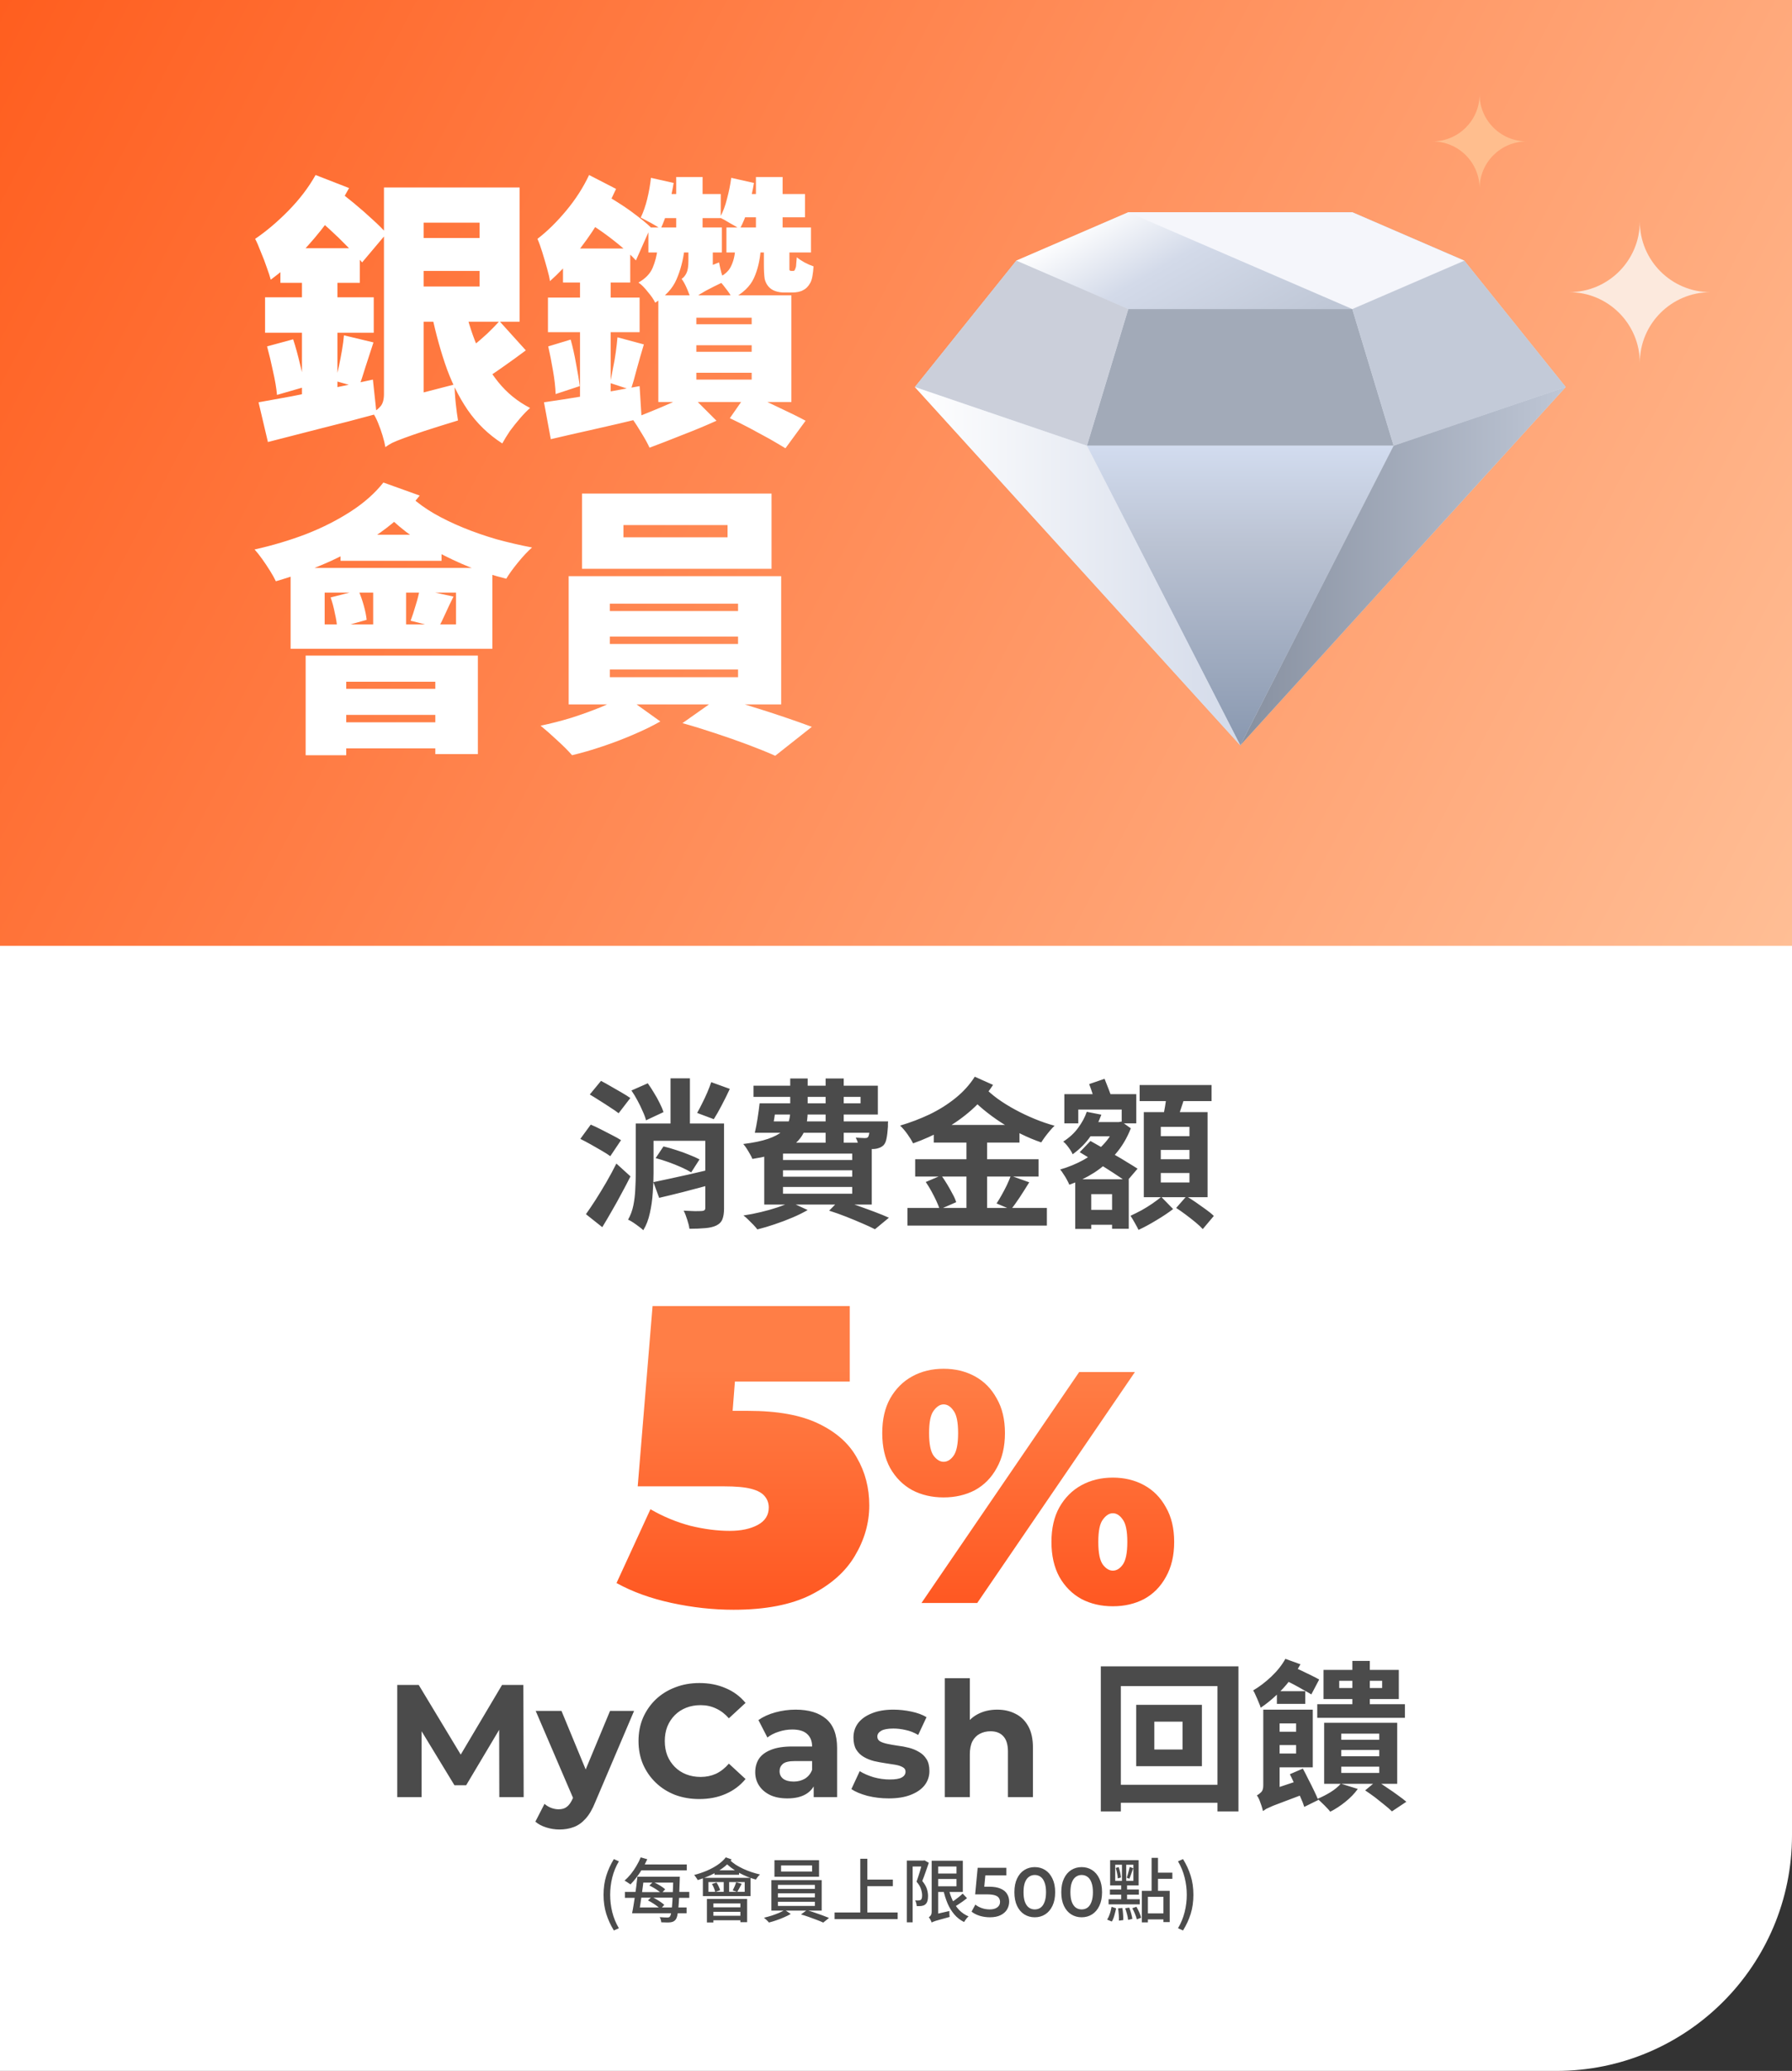
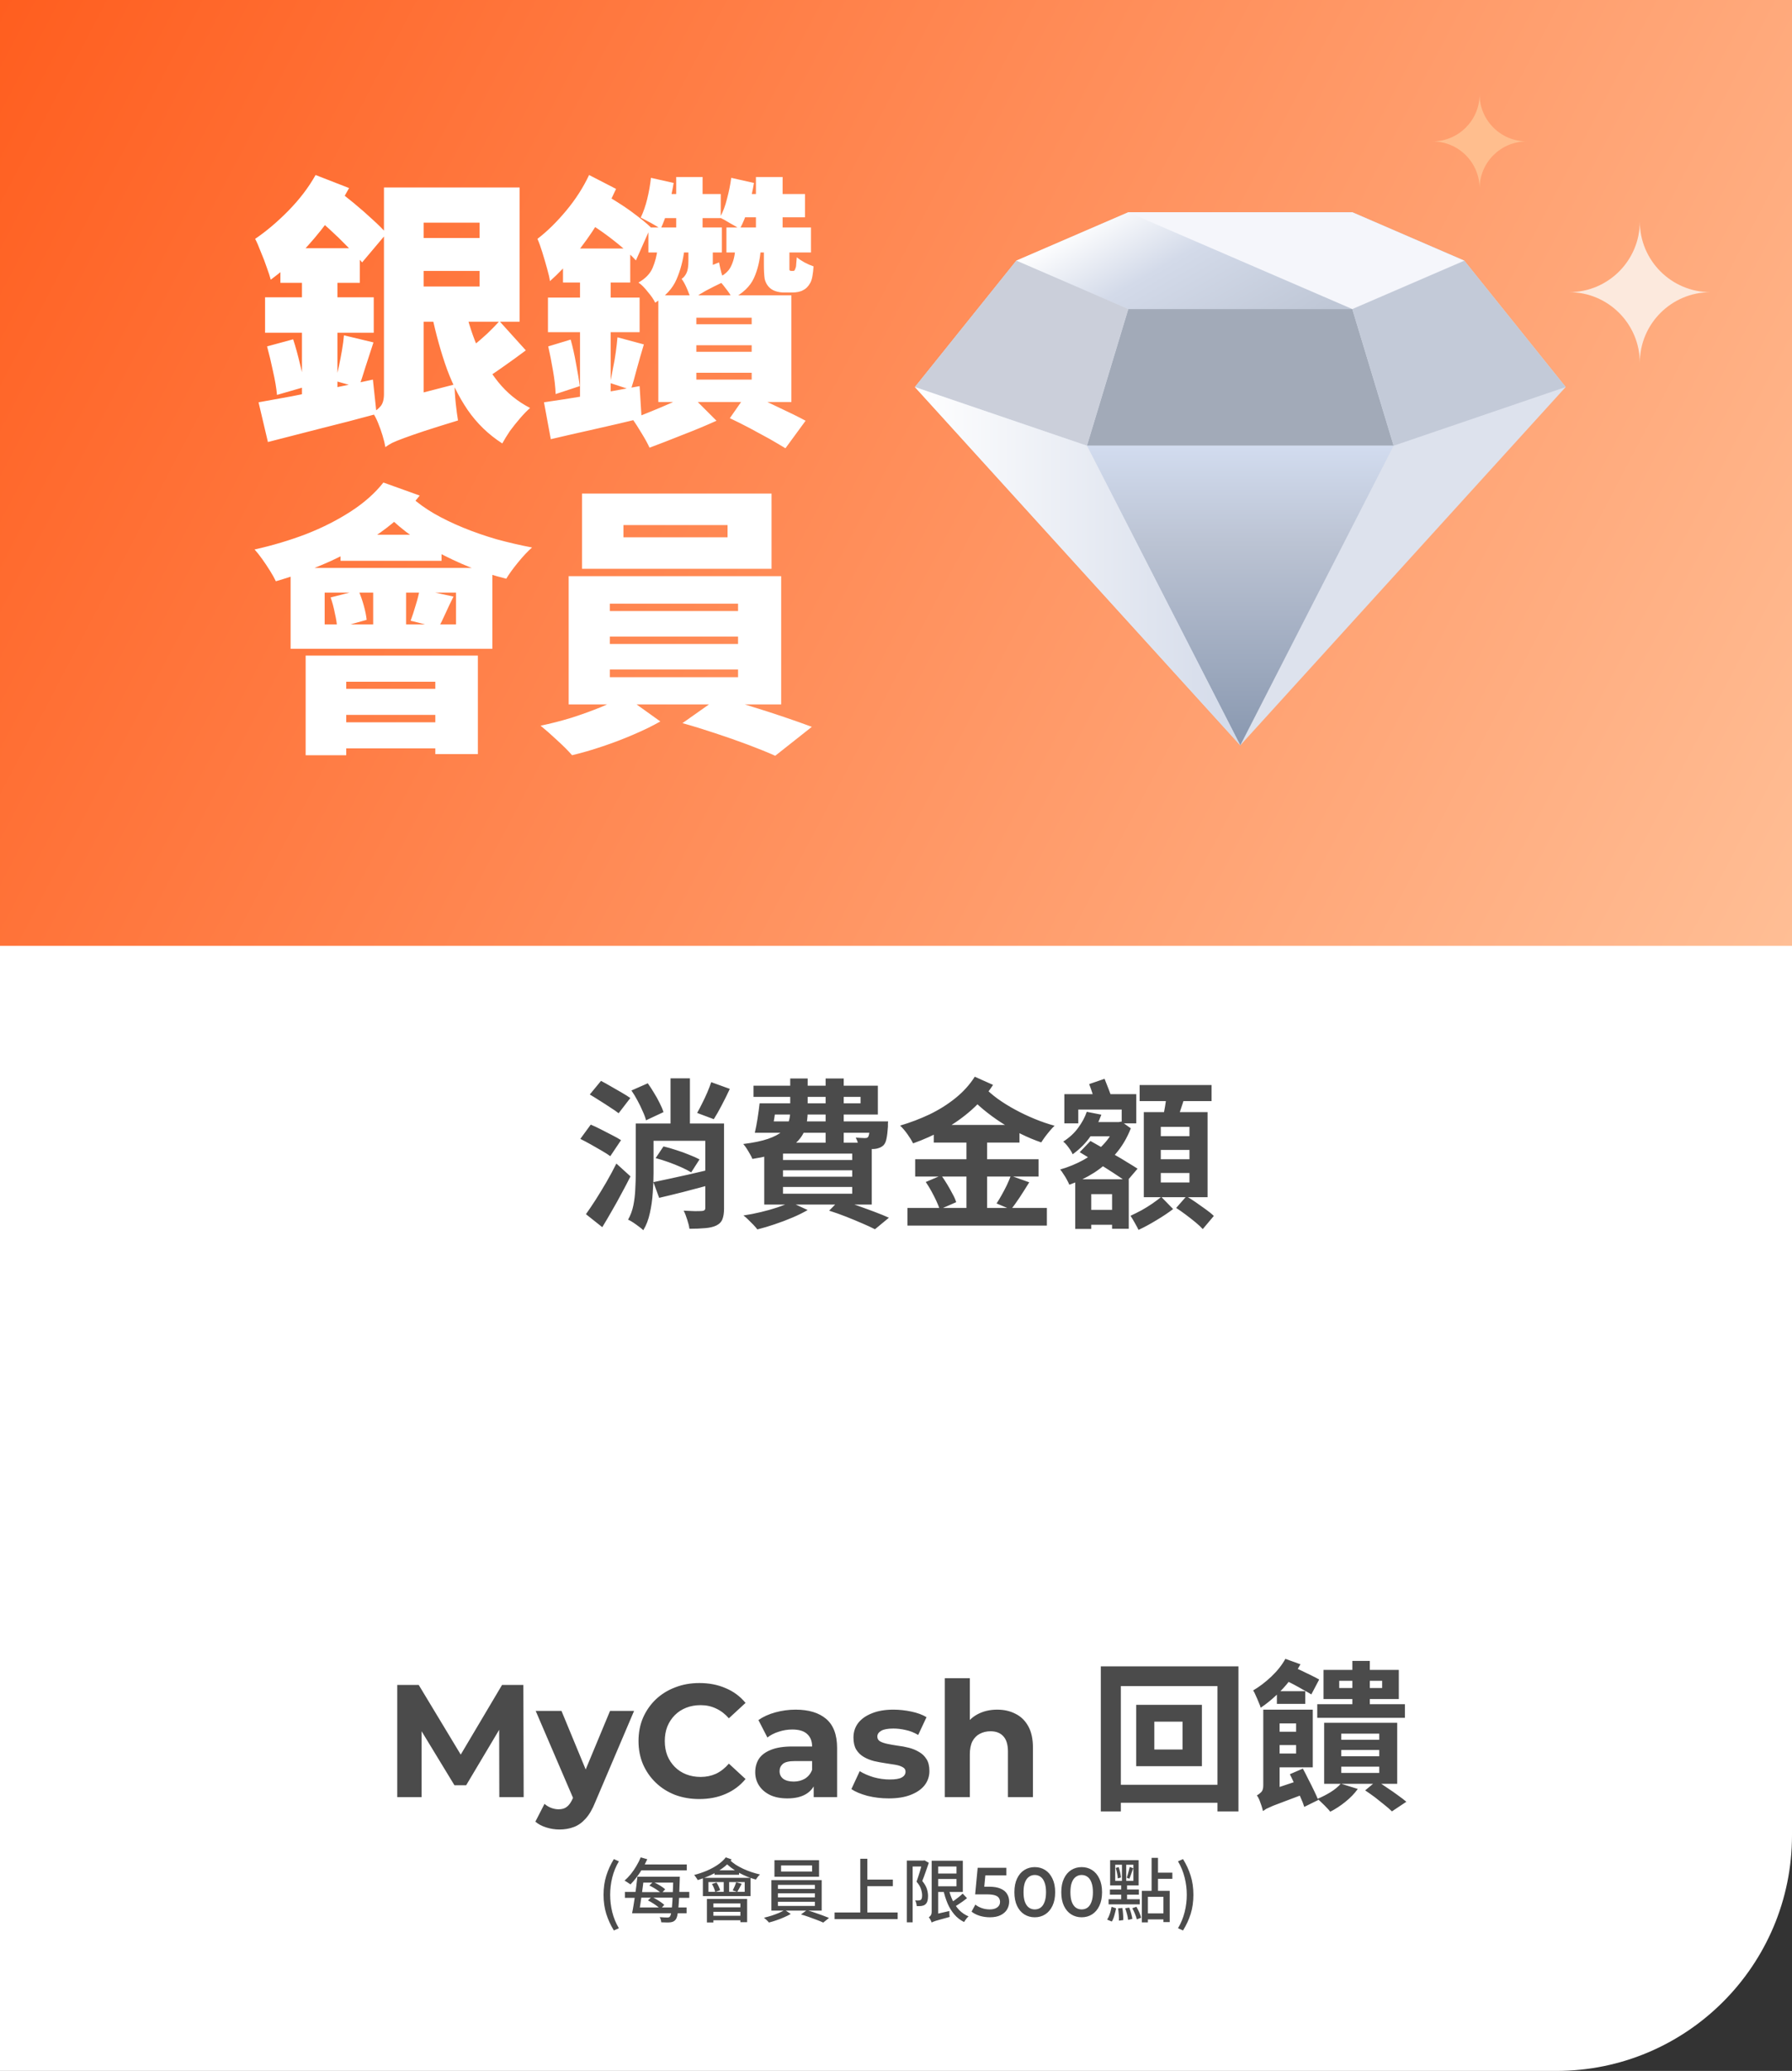
<svg xmlns="http://www.w3.org/2000/svg" width="360" height="416" viewBox="0 0 360 416" fill="none">
  <rect x="0" y="0" width="360" height="416" fill="#333333" stroke="none" />
  <path d="M0 47.332C0 21.191 21.191 0 47.332 0H360V368.668C360 394.809 338.809 416 312.668 416H0V47.332Z" fill="white" />
  <path d="M129.523 225.686H142.751V229.162H129.523V225.686ZM127.721 225.686H131.293V235.664C131.293 236.865 131.24 238.174 131.132 239.591C131.046 240.985 130.853 242.348 130.553 243.678C130.274 244.987 129.834 246.135 129.233 247.122C129.019 246.907 128.718 246.661 128.332 246.382C127.967 246.103 127.592 245.835 127.206 245.577C126.819 245.32 126.476 245.127 126.176 244.998C126.669 244.139 127.023 243.185 127.238 242.133C127.452 241.06 127.581 239.966 127.624 238.85C127.688 237.713 127.721 236.64 127.721 235.632V225.686ZM131.261 237.466C132.205 237.273 133.267 237.048 134.447 236.79C135.649 236.533 136.915 236.254 138.245 235.954C139.597 235.653 140.938 235.342 142.269 235.02L142.655 238.013C140.895 238.485 139.114 238.958 137.312 239.43C135.531 239.88 133.9 240.277 132.42 240.62L131.261 237.466ZM131.712 232.638L133.289 230.289C134.104 230.482 134.962 230.729 135.864 231.029C136.765 231.308 137.623 231.619 138.438 231.962C139.275 232.284 139.973 232.595 140.531 232.896L138.857 235.503C138.342 235.181 137.677 234.838 136.861 234.473C136.046 234.108 135.188 233.765 134.287 233.443C133.385 233.121 132.527 232.853 131.712 232.638ZM142.88 217.382L146.614 218.734C146.099 219.85 145.552 220.955 144.972 222.049C144.414 223.122 143.889 224.045 143.395 224.817L140.048 223.562C140.37 223.004 140.702 222.371 141.046 221.663C141.41 220.955 141.754 220.225 142.076 219.474C142.397 218.723 142.666 218.026 142.88 217.382ZM126.852 219.056L130.135 217.608C130.564 218.208 130.982 218.852 131.39 219.539C131.819 220.225 132.194 220.901 132.516 221.566C132.86 222.232 133.117 222.843 133.289 223.401L129.78 225.043C129.652 224.506 129.426 223.895 129.105 223.208C128.804 222.5 128.461 221.792 128.075 221.084C127.688 220.354 127.281 219.678 126.852 219.056ZM141.689 225.686H145.455V242.745C145.455 243.646 145.348 244.365 145.133 244.901C144.919 245.459 144.5 245.888 143.878 246.189C143.277 246.468 142.537 246.639 141.657 246.704C140.777 246.789 139.726 246.832 138.503 246.832C138.439 246.317 138.288 245.706 138.052 244.998C137.838 244.29 137.602 243.689 137.344 243.195C138.095 243.238 138.835 243.27 139.565 243.292C140.295 243.292 140.777 243.281 141.013 243.26C141.464 243.238 141.689 243.045 141.689 242.68V225.686ZM134.705 216.61H138.599V228.036H134.705V216.61ZM118.483 219.861L120.736 217.125C121.359 217.447 122.034 217.822 122.764 218.251C123.494 218.659 124.202 219.067 124.888 219.474C125.596 219.882 126.176 220.247 126.626 220.569L124.277 223.626C123.848 223.283 123.29 222.897 122.603 222.468C121.938 222.017 121.241 221.566 120.511 221.116C119.781 220.644 119.106 220.225 118.483 219.861ZM116.584 228.776L118.676 225.912C119.299 226.169 119.985 226.491 120.736 226.877C121.509 227.263 122.26 227.65 122.989 228.036C123.719 228.401 124.309 228.733 124.759 229.034L122.603 232.252C122.174 231.93 121.605 231.566 120.897 231.158C120.211 230.75 119.481 230.332 118.709 229.903C117.936 229.473 117.228 229.098 116.584 228.776ZM117.711 243.903C118.29 243.088 118.934 242.133 119.642 241.039C120.35 239.923 121.069 238.743 121.798 237.498C122.528 236.232 123.204 234.977 123.826 233.733L126.658 236.308C126.101 237.423 125.5 238.571 124.856 239.751C124.234 240.932 123.59 242.09 122.925 243.228C122.281 244.365 121.637 245.459 120.994 246.51L117.711 243.903ZM153.695 221.631H172.877V220.343H151.377V218.09H176.353V223.884H153.695V221.631ZM152.6 221.631H155.98C155.851 222.639 155.701 223.68 155.529 224.753C155.358 225.826 155.186 226.759 155.014 227.553H151.635C151.828 226.738 152.01 225.794 152.182 224.721C152.354 223.626 152.493 222.596 152.6 221.631ZM153.083 225.268H176.064V227.553H152.407L153.083 225.268ZM174.809 225.268H178.413C178.413 225.268 178.403 225.397 178.381 225.654C178.381 225.89 178.381 226.105 178.381 226.298C178.317 227.306 178.22 228.111 178.092 228.712C177.984 229.291 177.791 229.731 177.512 230.031C177.276 230.267 176.986 230.45 176.643 230.578C176.321 230.707 175.989 230.782 175.645 230.804C175.324 230.825 174.884 230.836 174.326 230.836C173.789 230.836 173.21 230.825 172.588 230.804C172.566 230.46 172.491 230.074 172.362 229.645C172.234 229.194 172.083 228.819 171.912 228.519C172.32 228.54 172.674 228.562 172.974 228.583C173.296 228.604 173.543 228.615 173.714 228.615C173.864 228.615 173.993 228.604 174.1 228.583C174.208 228.562 174.304 228.497 174.39 228.39C174.497 228.24 174.583 227.961 174.648 227.553C174.712 227.145 174.766 226.512 174.809 225.654V225.268ZM158.748 216.642H162.256V223.304C162.256 224.442 162.117 225.515 161.838 226.523C161.559 227.51 161.033 228.411 160.261 229.227C159.488 230.042 158.372 230.75 156.913 231.351C155.454 231.952 153.534 232.435 151.152 232.799C151.045 232.52 150.884 232.199 150.669 231.834C150.455 231.448 150.229 231.072 149.993 230.707C149.757 230.342 149.532 230.042 149.317 229.806C151.377 229.549 153.029 229.205 154.274 228.776C155.518 228.347 156.463 227.853 157.106 227.296C157.75 226.738 158.179 226.126 158.394 225.461C158.63 224.774 158.748 224.034 158.748 223.24V216.642ZM165.861 216.642H169.498V229.645H165.861V216.642ZM157.299 235.085V236.372H171.204V235.085H157.299ZM157.299 238.432V239.784H171.204V238.432H157.299ZM157.299 231.737V233.025H171.204V231.737H157.299ZM153.534 229.549H175.13V241.972H153.534V229.549ZM166.569 243.195L168.725 241.007C169.906 241.371 171.096 241.768 172.298 242.198C173.521 242.627 174.669 243.045 175.742 243.453C176.836 243.861 177.78 244.247 178.574 244.612L175.774 246.929C175.066 246.564 174.208 246.167 173.199 245.738C172.212 245.309 171.15 244.869 170.013 244.418C168.876 243.968 167.728 243.56 166.569 243.195ZM158.812 241.49L162.256 243.067C161.376 243.582 160.357 244.086 159.198 244.579C158.04 245.073 156.849 245.523 155.626 245.931C154.424 246.339 153.265 246.682 152.15 246.961C151.957 246.704 151.688 246.392 151.345 246.028C151.002 245.684 150.658 245.341 150.315 244.998C149.972 244.654 149.65 244.376 149.35 244.161C150.508 243.989 151.667 243.764 152.826 243.485C154.006 243.206 155.111 242.895 156.141 242.552C157.171 242.208 158.061 241.854 158.812 241.49ZM187.586 225.976H204.806V229.516H187.586V225.976ZM183.853 232.864H208.636V236.34H183.853V232.864ZM182.308 242.648H210.31V246.189H182.308V242.648ZM194.152 227.65H198.304V244.322H194.152V227.65ZM185.977 237.434L189.099 236.114C189.507 236.672 189.904 237.273 190.29 237.917C190.676 238.561 191.03 239.194 191.352 239.816C191.695 240.417 191.942 240.975 192.092 241.49L188.777 242.938C188.627 242.444 188.402 241.876 188.101 241.232C187.801 240.588 187.468 239.934 187.104 239.269C186.739 238.603 186.363 237.992 185.977 237.434ZM203.068 236.179L206.769 237.498C206.147 238.507 205.514 239.505 204.87 240.492C204.226 241.457 203.636 242.283 203.1 242.97L200.203 241.747C200.547 241.232 200.89 240.663 201.233 240.041C201.598 239.397 201.941 238.743 202.263 238.078C202.585 237.391 202.853 236.758 203.068 236.179ZM197.693 218.348C198.444 219.142 199.345 219.925 200.396 220.697C201.469 221.47 202.639 222.199 203.905 222.886C205.171 223.573 206.479 224.195 207.831 224.753C209.183 225.311 210.524 225.772 211.855 226.137C211.576 226.394 211.264 226.727 210.921 227.135C210.578 227.542 210.245 227.961 209.923 228.39C209.623 228.798 209.376 229.162 209.183 229.484C207.853 229.034 206.512 228.476 205.16 227.81C203.808 227.124 202.478 226.362 201.169 225.525C199.881 224.688 198.669 223.798 197.532 222.854C196.395 221.91 195.386 220.933 194.506 219.925L197.693 218.348ZM195.826 216.288L199.495 217.929C198.272 219.818 196.824 221.502 195.15 222.983C193.476 224.463 191.642 225.761 189.646 226.877C187.672 227.971 185.602 228.905 183.434 229.677C183.155 229.119 182.78 228.508 182.308 227.843C181.836 227.178 181.342 226.598 180.827 226.105C182.866 225.504 184.84 224.753 186.75 223.852C188.659 222.929 190.397 221.835 191.964 220.569C193.53 219.303 194.817 217.876 195.826 216.288ZM213.818 219.796H228.269V225.654H225.34V222.886H216.618V225.654H213.818V219.796ZM216.006 236.887H226.757V246.832H223.409V239.88H219.225V246.865H216.006V236.887ZM217.069 243.034H225.694V246.028H217.069V243.034ZM218.324 223.337L221.253 223.916C220.695 225.461 219.965 226.909 219.064 228.261C218.163 229.591 216.972 230.793 215.492 231.866C215.32 231.458 215.041 230.997 214.655 230.482C214.268 229.945 213.914 229.559 213.593 229.323C214.859 228.508 215.867 227.574 216.618 226.523C217.39 225.472 217.959 224.41 218.324 223.337ZM219.386 225.397H224.922V228.261H218.195L219.386 225.397ZM224.117 225.397H224.761L225.276 225.3L227.175 226.652C226.403 228.626 225.373 230.353 224.085 231.834C222.819 233.293 221.392 234.537 219.804 235.567C218.217 236.576 216.554 237.38 214.816 237.981C214.708 237.702 214.547 237.37 214.333 236.983C214.118 236.576 213.882 236.19 213.625 235.825C213.389 235.439 213.174 235.138 212.981 234.924C214.633 234.452 216.2 233.808 217.68 232.992C219.161 232.156 220.459 231.158 221.575 229.999C222.712 228.819 223.559 227.478 224.117 225.976V225.397ZM218.807 217.769L221.897 216.706C222.154 217.35 222.433 218.058 222.733 218.831C223.034 219.582 223.259 220.236 223.409 220.794L220.158 222.017C220.03 221.459 219.837 220.783 219.579 219.989C219.322 219.174 219.064 218.434 218.807 217.769ZM228.945 217.962H243.397V221.18H228.945V217.962ZM233.194 230.997V232.864H238.955V230.997H233.194ZM233.194 235.632V237.531H238.955V235.632H233.194ZM233.194 226.362V228.229H238.955V226.362H233.194ZM229.782 223.401H242.592V240.492H229.782V223.401ZM234.385 219.732L238.022 220.279C237.743 221.202 237.453 222.103 237.153 222.983C236.874 223.841 236.627 224.581 236.412 225.203L233.612 224.56C233.762 223.852 233.913 223.058 234.063 222.178C234.213 221.277 234.32 220.461 234.385 219.732ZM233.29 240.427L235.672 242.873C234.685 243.624 233.559 244.376 232.293 245.127C231.027 245.899 229.836 246.543 228.72 247.058C228.527 246.65 228.269 246.167 227.947 245.609C227.647 245.073 227.368 244.612 227.111 244.225C227.797 243.903 228.527 243.539 229.299 243.131C230.072 242.702 230.801 242.251 231.488 241.779C232.196 241.286 232.797 240.835 233.29 240.427ZM236.284 242.648L238.343 240.299C238.923 240.642 239.556 241.05 240.242 241.522C240.929 241.994 241.594 242.466 242.238 242.938C242.903 243.41 243.44 243.85 243.847 244.257L241.626 246.897C241.262 246.489 240.768 246.028 240.146 245.513C239.545 245.019 238.901 244.515 238.215 244C237.528 243.485 236.884 243.034 236.284 242.648ZM216.908 231.448L219.064 229.194C219.794 229.602 220.588 230.053 221.446 230.546C222.304 231.018 223.162 231.512 224.021 232.027C224.901 232.52 225.727 233.014 226.499 233.507C227.293 233.979 227.969 234.398 228.527 234.763L226.274 237.402C225.587 236.887 224.697 236.275 223.602 235.567C222.529 234.859 221.392 234.151 220.191 233.443C219.011 232.713 217.916 232.048 216.908 231.448Z" fill="#4B4B4B" />
-   <path d="M147.367 323.363C143.278 323.363 139.131 322.909 134.928 322C130.725 321.091 127.033 319.756 123.853 317.996L130.668 303.171C133.224 304.648 135.894 305.756 138.677 306.494C141.46 307.176 144.101 307.516 146.6 307.516C148.872 307.516 150.747 307.119 152.223 306.324C153.7 305.528 154.439 304.364 154.439 302.83C154.439 301.978 154.183 301.24 153.672 300.615C153.161 299.934 152.252 299.423 150.946 299.082C149.696 298.741 147.85 298.571 145.408 298.571H128.112L131.094 262.361H170.711V277.527H138.166L148.304 268.922L146.515 292.01L136.377 283.405H150.264C156.171 283.405 160.885 284.257 164.407 285.961C167.985 287.665 170.569 289.966 172.16 292.862C173.807 295.702 174.631 298.883 174.631 302.404C174.631 305.926 173.665 309.306 171.734 312.543C169.859 315.724 166.906 318.336 162.873 320.381C158.897 322.369 153.729 323.363 147.367 323.363ZM185.122 322L216.797 275.614H227.995L196.321 322H185.122ZM189.562 300.795C187.22 300.795 185.122 300.309 183.266 299.337C181.411 298.321 179.931 296.841 178.827 294.898C177.766 292.954 177.236 290.612 177.236 287.873C177.236 285.135 177.766 282.815 178.827 280.916C179.931 278.972 181.411 277.492 183.266 276.476C185.122 275.46 187.22 274.952 189.562 274.952C191.903 274.952 194.001 275.46 195.857 276.476C197.712 277.492 199.17 278.972 200.23 280.916C201.335 282.815 201.887 285.135 201.887 287.873C201.887 290.612 201.335 292.954 200.23 294.898C199.17 296.841 197.712 298.321 195.857 299.337C194.001 300.309 191.903 300.795 189.562 300.795ZM189.562 293.639C190.313 293.639 190.975 293.241 191.55 292.446C192.168 291.606 192.477 290.082 192.477 287.873C192.477 285.665 192.168 284.163 191.55 283.367C190.975 282.528 190.313 282.108 189.562 282.108C188.855 282.108 188.192 282.528 187.574 283.367C186.955 284.163 186.646 285.665 186.646 287.873C186.646 290.082 186.955 291.606 187.574 292.446C188.192 293.241 188.855 293.639 189.562 293.639ZM223.556 322.663C221.214 322.663 219.116 322.177 217.26 321.205C215.405 320.189 213.925 318.709 212.821 316.765C211.76 314.821 211.23 312.48 211.23 309.741C211.23 307.002 211.76 304.683 212.821 302.783C213.925 300.839 215.405 299.359 217.26 298.343C219.116 297.327 221.214 296.819 223.556 296.819C225.897 296.819 227.995 297.327 229.851 298.343C231.706 299.359 233.164 300.839 234.224 302.783C235.329 304.683 235.881 307.002 235.881 309.741C235.881 312.48 235.329 314.821 234.224 316.765C233.164 318.709 231.706 320.189 229.851 321.205C227.995 322.177 225.897 322.663 223.556 322.663ZM223.556 315.506C224.307 315.506 224.969 315.108 225.544 314.313C226.162 313.474 226.471 311.95 226.471 309.741C226.471 307.532 226.162 306.03 225.544 305.235C224.969 304.396 224.307 303.976 223.556 303.976C222.849 303.976 222.186 304.396 221.568 305.235C220.949 306.03 220.64 307.532 220.64 309.741C220.64 311.95 220.949 313.474 221.568 314.313C222.186 315.108 222.849 315.506 223.556 315.506Z" fill="url(#paint0_linear_4793_2262)" />
  <path d="M79.807 361V338.47H84.12L93.711 354.37H91.426L100.856 338.47H105.137L105.201 361H100.309L100.277 345.969H101.178L93.647 358.618H91.297L83.605 345.969H84.699V361H79.807ZM112.381 367.502C111.48 367.502 110.59 367.362 109.71 367.083C108.83 366.804 108.111 366.418 107.553 365.924L109.388 362.352C109.774 362.695 110.214 362.963 110.708 363.156C111.223 363.35 111.727 363.446 112.22 363.446C112.929 363.446 113.486 363.274 113.894 362.931C114.323 362.609 114.709 362.062 115.053 361.29L115.954 359.165L116.34 358.618L122.552 343.684H127.38L119.559 362.062C119.001 363.457 118.357 364.551 117.628 365.345C116.92 366.139 116.126 366.697 115.246 367.019C114.388 367.341 113.433 367.502 112.381 367.502ZM115.342 361.676L107.618 343.684H112.8L118.786 358.168L115.342 361.676ZM140.471 361.386C138.733 361.386 137.113 361.107 135.611 360.549C134.13 359.97 132.843 359.155 131.748 358.103C130.654 357.052 129.796 355.818 129.174 354.402C128.573 352.986 128.272 351.43 128.272 349.735C128.272 348.04 128.573 346.484 129.174 345.068C129.796 343.652 130.654 342.418 131.748 341.367C132.864 340.315 134.162 339.511 135.643 338.953C137.124 338.373 138.744 338.084 140.503 338.084C142.456 338.084 144.215 338.427 145.782 339.114C147.369 339.779 148.7 340.766 149.773 342.075L146.425 345.165C145.653 344.285 144.794 343.63 143.85 343.201C142.906 342.751 141.876 342.525 140.761 342.525C139.709 342.525 138.744 342.697 137.864 343.04C136.984 343.384 136.222 343.877 135.579 344.521C134.935 345.165 134.431 345.926 134.066 346.806C133.723 347.686 133.551 348.662 133.551 349.735C133.551 350.808 133.723 351.784 134.066 352.664C134.431 353.544 134.935 354.305 135.579 354.949C136.222 355.593 136.984 356.086 137.864 356.43C138.744 356.773 139.709 356.945 140.761 356.945C141.876 356.945 142.906 356.73 143.85 356.301C144.794 355.85 145.653 355.174 146.425 354.273L149.773 357.363C148.7 358.672 147.369 359.67 145.782 360.356C144.215 361.043 142.445 361.386 140.471 361.386ZM163.467 361V357.62L163.145 356.88V350.829C163.145 349.756 162.812 348.92 162.147 348.319C161.503 347.718 160.506 347.418 159.154 347.418C158.231 347.418 157.319 347.568 156.418 347.868C155.538 348.147 154.787 348.533 154.165 349.027L152.363 345.519C153.307 344.853 154.444 344.338 155.774 343.974C157.105 343.609 158.456 343.427 159.83 343.427C162.469 343.427 164.518 344.049 165.977 345.293C167.436 346.538 168.166 348.48 168.166 351.119V361H163.467ZM158.188 361.257C156.836 361.257 155.678 361.032 154.712 360.582C153.747 360.11 153.006 359.477 152.491 358.683C151.976 357.889 151.719 356.998 151.719 356.011C151.719 354.981 151.966 354.08 152.459 353.308C152.974 352.535 153.779 351.934 154.873 351.505C155.967 351.055 157.394 350.829 159.154 350.829H163.756V353.758H159.701C158.521 353.758 157.705 353.951 157.255 354.338C156.826 354.724 156.611 355.207 156.611 355.786C156.611 356.43 156.858 356.945 157.351 357.331C157.866 357.696 158.564 357.878 159.443 357.878C160.28 357.878 161.031 357.685 161.696 357.299C162.362 356.891 162.844 356.301 163.145 355.528L163.917 357.846C163.553 358.962 162.887 359.809 161.922 360.388C160.956 360.968 159.712 361.257 158.188 361.257ZM178.536 361.257C177.055 361.257 175.628 361.086 174.255 360.743C172.903 360.378 171.83 359.927 171.036 359.391L172.71 355.786C173.504 356.279 174.437 356.687 175.51 357.009C176.605 357.309 177.677 357.46 178.729 357.46C179.888 357.46 180.703 357.32 181.175 357.041C181.668 356.762 181.915 356.376 181.915 355.882C181.915 355.475 181.722 355.174 181.336 354.981C180.971 354.767 180.478 354.606 179.855 354.498C179.233 354.391 178.546 354.284 177.795 354.177C177.066 354.069 176.326 353.93 175.575 353.758C174.824 353.565 174.137 353.286 173.515 352.921C172.892 352.557 172.388 352.063 172.002 351.441C171.637 350.819 171.455 350.014 171.455 349.027C171.455 347.933 171.766 346.967 172.388 346.13C173.032 345.293 173.955 344.639 175.156 344.167C176.358 343.673 177.795 343.427 179.469 343.427C180.649 343.427 181.851 343.555 183.074 343.813C184.297 344.07 185.316 344.446 186.132 344.939L184.458 348.512C183.621 348.018 182.774 347.686 181.915 347.514C181.078 347.321 180.263 347.224 179.469 347.224C178.353 347.224 177.538 347.375 177.023 347.675C176.508 347.975 176.251 348.362 176.251 348.834C176.251 349.263 176.433 349.585 176.798 349.799C177.184 350.014 177.688 350.186 178.31 350.314C178.933 350.443 179.609 350.561 180.338 350.668C181.089 350.754 181.84 350.894 182.591 351.087C183.342 351.28 184.018 351.559 184.619 351.924C185.241 352.267 185.745 352.75 186.132 353.372C186.518 353.973 186.711 354.767 186.711 355.754C186.711 356.827 186.389 357.781 185.745 358.618C185.102 359.434 184.168 360.077 182.945 360.549C181.744 361.021 180.274 361.257 178.536 361.257ZM200.334 343.427C201.707 343.427 202.93 343.705 204.003 344.263C205.097 344.8 205.955 345.637 206.578 346.774C207.2 347.89 207.511 349.327 207.511 351.087V361H202.49V351.859C202.49 350.464 202.179 349.435 201.557 348.769C200.956 348.104 200.098 347.772 198.982 347.772C198.188 347.772 197.469 347.943 196.825 348.287C196.203 348.608 195.71 349.113 195.345 349.799C195.001 350.486 194.83 351.366 194.83 352.439V361H189.809V337.118H194.83V348.48L193.703 347.031C194.326 345.873 195.216 344.982 196.375 344.36C197.533 343.738 198.853 343.427 200.334 343.427ZM231.895 345.84V351.441H237.56V345.84H231.895ZM228.258 342.461H241.455V354.788H228.258V342.461ZM221.145 334.736H248.793V363.865H244.577V338.695H225.169V363.865H221.145V334.736ZM223.43 358.522H246.958V362.127H223.43V358.522ZM264.628 342.332H282.234V345.068H264.628V342.332ZM269.038 337.633V339.081H277.664V337.633H269.038ZM265.884 335.444H281.011V341.302H265.884V335.444ZM271.677 333.642H275.185V343.974H271.677V333.642ZM269.456 351.537V352.793H277.084V351.537H269.456ZM269.456 354.885V356.14H277.084V354.885H269.456ZM269.456 348.254V349.477H277.084V348.254H269.456ZM266.012 346.066H280.689V358.329H266.012V346.066ZM274.252 359.648L276.537 357.749C277.267 358.178 277.996 358.65 278.726 359.165C279.477 359.659 280.185 360.152 280.85 360.646C281.515 361.118 282.073 361.547 282.524 361.933L279.627 363.865C279.241 363.478 278.737 363.038 278.114 362.545C277.514 362.051 276.881 361.547 276.215 361.032C275.55 360.539 274.896 360.077 274.252 359.648ZM269.36 358.296L272.771 359.359C272.128 360.26 271.302 361.118 270.293 361.933C269.285 362.749 268.265 363.414 267.235 363.929C267.064 363.693 266.817 363.414 266.495 363.092C266.195 362.77 265.873 362.448 265.53 362.127C265.208 361.805 264.918 361.547 264.661 361.354C265.583 360.968 266.463 360.517 267.3 360.002C268.158 359.466 268.845 358.897 269.36 358.296ZM255.874 347.868H262.118V350.54H255.874V347.868ZM256.228 343.427H263.727V355.013H256.164V352.245H260.38V346.194H256.228V343.427ZM257.998 337.408L259.511 334.704C260.09 334.962 260.723 335.251 261.41 335.573C262.096 335.895 262.762 336.217 263.405 336.539C264.071 336.861 264.607 337.14 265.015 337.376L263.438 340.369C263.03 340.111 262.504 339.811 261.86 339.468C261.238 339.103 260.584 338.738 259.897 338.373C259.21 338.009 258.577 337.687 257.998 337.408ZM258.223 333.224L261.249 334.318C260.648 335.434 259.919 336.539 259.06 337.633C258.223 338.706 257.301 339.704 256.292 340.626C255.305 341.549 254.297 342.354 253.267 343.04C253.202 342.783 253.074 342.439 252.881 342.01C252.709 341.56 252.516 341.109 252.301 340.659C252.108 340.186 251.926 339.822 251.754 339.564C252.999 338.835 254.211 337.912 255.391 336.796C256.593 335.659 257.537 334.468 258.223 333.224ZM259.125 356.397L261.732 355.271C262.096 355.936 262.472 356.666 262.858 357.46C263.266 358.232 263.641 358.983 263.985 359.713C264.328 360.421 264.607 361.043 264.822 361.579L262.021 362.963C261.85 362.405 261.592 361.751 261.249 361C260.927 360.228 260.573 359.444 260.187 358.65C259.822 357.835 259.468 357.084 259.125 356.397ZM253.717 363.8C253.653 363.5 253.556 363.146 253.428 362.738C253.299 362.352 253.16 361.966 253.009 361.579C252.859 361.215 252.687 360.903 252.494 360.646C252.795 360.496 253.084 360.281 253.363 360.002C253.642 359.723 253.782 359.283 253.782 358.683V343.427H257.065V361.354C257.065 361.354 256.893 361.429 256.55 361.579C256.228 361.73 255.842 361.923 255.391 362.159C254.94 362.416 254.544 362.684 254.2 362.963C253.878 363.264 253.717 363.543 253.717 363.8ZM253.717 363.8L253.331 360.871L254.619 359.777L261.925 357.331C261.968 357.781 262.043 358.286 262.15 358.844C262.279 359.401 262.386 359.852 262.472 360.195C260.755 360.839 259.361 361.365 258.288 361.772C257.215 362.18 256.367 362.502 255.745 362.738C255.144 362.996 254.694 363.199 254.393 363.35C254.114 363.521 253.889 363.671 253.717 363.8ZM256.518 339.725H262.214V342.268H256.518V339.725Z" fill="#4B4B4B" />
  <rect width="360" height="190" fill="url(#paint1_linear_4793_2262)" />
  <path d="M81.239 37.663H104.381V64.624H81.239V57.556H96.344V44.731H81.239V37.663ZM81.011 47.809H99.536V54.421H81.011V47.809ZM93.095 60.52C93.741 63.636 94.634 66.581 95.774 69.355C96.914 72.129 98.358 74.599 100.106 76.765C101.854 78.931 103.982 80.66 106.49 81.952C105.882 82.484 105.217 83.168 104.495 84.004C103.773 84.84 103.089 85.695 102.443 86.569C101.835 87.481 101.322 88.317 100.904 89.077C98.13 87.291 95.812 85.049 93.95 82.351C92.088 79.615 90.568 76.499 89.39 73.003C88.212 69.507 87.224 65.726 86.426 61.66L93.095 60.52ZM100.334 64.51L105.635 70.381C104.115 71.521 102.538 72.661 100.904 73.801C99.308 74.941 97.864 75.891 96.572 76.651L92.297 71.521C93.095 70.989 93.988 70.324 94.976 69.526C95.964 68.728 96.933 67.892 97.883 67.018C98.833 66.106 99.65 65.27 100.334 64.51ZM77.42 89.818L76.508 82.75L79.415 80.299L91.328 77.221C91.328 78.323 91.404 79.596 91.556 81.04C91.708 82.446 91.86 83.586 92.012 84.46C89.276 85.296 87.034 85.999 85.286 86.569C83.576 87.139 82.208 87.614 81.182 87.994C80.156 88.374 79.358 88.697 78.788 88.963C78.218 89.267 77.762 89.552 77.42 89.818ZM77.42 89.818C77.306 89.134 77.116 88.355 76.85 87.481C76.584 86.607 76.28 85.752 75.938 84.916C75.596 84.08 75.235 83.396 74.855 82.864C75.463 82.56 75.995 82.142 76.451 81.61C76.907 81.078 77.135 80.261 77.135 79.159V37.663H85.115V84.403C85.115 84.403 84.849 84.498 84.317 84.688C83.823 84.878 83.196 85.144 82.436 85.486C81.676 85.866 80.897 86.284 80.099 86.74C79.339 87.196 78.693 87.69 78.161 88.222C77.667 88.754 77.42 89.286 77.42 89.818ZM56.33 49.861H72.29V56.815H56.33V49.861ZM53.252 59.722H75.083V66.847H53.252V59.722ZM53.651 69.583L58.895 68.158C59.389 69.678 59.845 71.331 60.263 73.117C60.719 74.865 61.023 76.404 61.175 77.734L55.646 79.33C55.532 78 55.266 76.423 54.848 74.599C54.468 72.775 54.069 71.103 53.651 69.583ZM51.941 80.812C53.841 80.47 56.045 80.071 58.553 79.615C61.061 79.121 63.721 78.589 66.533 78.019C69.345 77.449 72.138 76.86 74.912 76.252L75.653 83.149C71.891 84.175 68.091 85.163 64.253 86.113C60.453 87.101 56.976 87.994 53.822 88.792L51.941 80.812ZM69.098 67.36L75.026 68.785C74.494 70.419 73.962 72.053 73.43 73.687C72.936 75.321 72.48 76.708 72.062 77.848L67.388 76.537C67.616 75.663 67.844 74.694 68.072 73.63C68.3 72.566 68.509 71.483 68.699 70.381C68.889 69.279 69.022 68.272 69.098 67.36ZM60.662 52.597H67.787V83.092L60.662 84.403V52.597ZM63.398 35.155L70.124 37.777C68.908 40.057 67.445 42.337 65.735 44.617C64.063 46.859 62.258 48.987 60.32 51.001C58.382 52.977 56.406 54.706 54.392 56.188C54.24 55.58 53.974 54.763 53.594 53.737C53.252 52.711 52.853 51.666 52.397 50.602C51.979 49.5 51.599 48.626 51.257 47.98C53.499 46.46 55.722 44.579 57.926 42.337C60.168 40.057 61.992 37.663 63.398 35.155ZM62.429 42.85L67.217 37.777C68.509 38.727 69.82 39.753 71.15 40.855C72.48 41.957 73.715 43.04 74.855 44.104C75.995 45.13 76.926 46.061 77.648 46.897L72.746 52.711C71.986 51.799 71.017 50.754 69.839 49.576C68.699 48.398 67.483 47.22 66.191 46.042C64.899 44.864 63.645 43.8 62.429 42.85ZM130.772 35.725L135.332 36.751C135.066 38.385 134.705 40.038 134.249 41.71C133.793 43.382 133.28 44.807 132.71 45.985C132.254 45.643 131.608 45.244 130.772 44.788C129.936 44.332 129.252 43.971 128.72 43.705C129.252 42.603 129.689 41.349 130.031 39.943C130.373 38.537 130.62 37.131 130.772 35.725ZM132.881 38.974H144.794V43.819H131.399L132.881 38.974ZM135.845 35.554H141.146V48.664H135.845V35.554ZM130.259 45.7H145.022V50.716H130.259V45.7ZM132.083 50.089H137.498C137.232 52.293 136.7 54.307 135.902 56.131C135.142 57.917 133.717 59.475 131.627 60.805C131.323 60.159 130.829 59.437 130.145 58.639C129.499 57.803 128.872 57.176 128.264 56.758C129.67 55.96 130.62 54.972 131.114 53.794C131.608 52.616 131.931 51.381 132.083 50.089ZM146.903 35.725L151.463 36.751C151.197 38.385 150.817 40.057 150.323 41.767C149.829 43.439 149.259 44.845 148.613 45.985C148.157 45.681 147.511 45.301 146.675 44.845C145.877 44.351 145.193 43.971 144.623 43.705C145.231 42.603 145.706 41.349 146.048 39.943C146.428 38.537 146.713 37.131 146.903 35.725ZM149.012 38.974H161.723V43.648H147.644L149.012 38.974ZM151.862 35.554H157.22V48.151H151.862V35.554ZM145.934 45.7H162.92V50.716H145.934V45.7ZM147.701 50.032H152.831C152.679 52.236 152.223 54.174 151.463 55.846C150.703 57.518 149.259 58.905 147.131 60.007C146.865 59.399 146.409 58.696 145.763 57.898C145.155 57.062 144.566 56.416 143.996 55.96C145.44 55.314 146.39 54.497 146.846 53.509C147.34 52.521 147.625 51.362 147.701 50.032ZM139.892 69.355V70.666H151.007V69.355H139.892ZM139.892 74.884V76.252H151.007V74.884H139.892ZM139.892 63.826V65.137H151.007V63.826H139.892ZM132.254 59.323H158.987V80.755H132.254V59.323ZM146.618 84.004L150.152 78.931C152.166 79.805 154.256 80.774 156.422 81.838C158.626 82.864 160.431 83.757 161.837 84.517L157.79 90.046C156.916 89.514 155.852 88.887 154.598 88.165C153.344 87.481 152.014 86.759 150.608 85.999C149.24 85.277 147.91 84.612 146.618 84.004ZM153.458 49.291H158.588V53.11C158.588 53.376 158.588 53.604 158.588 53.794C158.588 53.984 158.588 54.117 158.588 54.193C158.626 54.345 158.74 54.421 158.93 54.421C159.006 54.421 159.044 54.421 159.044 54.421C159.082 54.421 159.139 54.421 159.215 54.421C159.291 54.421 159.348 54.421 159.386 54.421C159.462 54.421 159.519 54.402 159.557 54.364C159.633 54.326 159.728 54.136 159.842 53.794C159.918 53.604 159.956 53.338 159.956 52.996C159.994 52.616 160.032 52.179 160.07 51.685C160.488 52.027 161.001 52.369 161.609 52.711C162.255 53.053 162.863 53.319 163.433 53.509C163.395 54.193 163.319 54.858 163.205 55.504C163.091 56.112 162.939 56.568 162.749 56.872C162.369 57.556 161.894 58.031 161.324 58.297C161.058 58.449 160.735 58.563 160.355 58.639C159.975 58.715 159.614 58.753 159.272 58.753C158.968 58.753 158.645 58.753 158.303 58.753C157.999 58.753 157.714 58.753 157.448 58.753C156.878 58.753 156.308 58.658 155.738 58.468C155.206 58.278 154.769 57.993 154.427 57.613C154.047 57.195 153.781 56.682 153.629 56.074C153.515 55.428 153.458 54.421 153.458 53.053V49.291ZM138.524 79.102L143.939 84.517C141.849 85.467 139.569 86.417 137.099 87.367C134.629 88.355 132.425 89.21 130.487 89.932C130.107 89.096 129.575 88.127 128.891 87.025C128.245 85.923 127.618 84.954 127.01 84.118C128.188 83.7 129.461 83.206 130.829 82.636C132.235 82.066 133.622 81.477 134.99 80.869C136.358 80.223 137.536 79.634 138.524 79.102ZM113.102 49.918H126.611V56.758H113.102V49.918ZM110.081 59.779H128.492V66.733H110.081V59.779ZM110.138 69.583L114.641 68.215C115.059 69.697 115.42 71.312 115.724 73.06C116.066 74.808 116.313 76.309 116.465 77.563L111.62 79.159C111.582 77.829 111.411 76.29 111.107 74.542C110.803 72.756 110.48 71.103 110.138 69.583ZM109.283 80.812C111.677 80.47 114.603 80.014 118.061 79.444C121.519 78.836 124.996 78.209 128.492 77.563L128.891 84.004C125.775 84.764 122.602 85.505 119.372 86.227C116.142 86.949 113.235 87.614 110.651 88.222L109.283 80.812ZM124.046 67.759L129.347 69.184C128.853 70.818 128.378 72.471 127.922 74.143C127.504 75.777 127.105 77.164 126.725 78.304L122.564 76.936C122.754 76.062 122.944 75.093 123.134 74.029C123.362 72.965 123.552 71.882 123.704 70.78C123.856 69.678 123.97 68.671 124.046 67.759ZM116.522 52.597H122.678V83.092L116.522 84.403V52.597ZM118.346 35.155L123.761 37.948C122.735 40.228 121.5 42.527 120.056 44.845C118.65 47.125 117.111 49.272 115.439 51.286C113.805 53.262 112.152 54.991 110.48 56.473C110.404 55.865 110.214 55.029 109.91 53.965C109.606 52.863 109.283 51.761 108.941 50.659C108.599 49.557 108.276 48.664 107.972 47.98C109.91 46.498 111.829 44.617 113.729 42.337C115.629 40.057 117.168 37.663 118.346 35.155ZM117.092 44.161L119.771 38.176C121.139 38.86 122.507 39.639 123.875 40.513C125.281 41.387 126.573 42.28 127.751 43.192C128.929 44.066 129.917 44.883 130.715 45.643L127.751 52.312C126.953 51.438 125.965 50.507 124.787 49.519C123.609 48.531 122.355 47.562 121.025 46.612C119.695 45.662 118.384 44.845 117.092 44.161ZM138.866 60.349C138.714 59.741 138.448 59 138.068 58.126C137.688 57.214 137.308 56.511 136.928 56.017C137.308 55.789 137.631 55.409 137.897 54.877C138.163 54.345 138.296 53.528 138.296 52.426V49.234L143.198 49.462V56.245C143.198 56.245 142.97 56.378 142.514 56.644C142.096 56.91 141.602 57.252 141.032 57.67C140.462 58.088 139.949 58.544 139.493 59.038C139.075 59.494 138.866 59.931 138.866 60.349ZM138.866 60.349L138.239 56.188L139.721 54.592L144.452 52.711C144.566 53.319 144.718 54.003 144.908 54.763C145.136 55.485 145.345 56.074 145.535 56.53C143.939 57.29 142.685 57.917 141.773 58.411C140.899 58.905 140.253 59.304 139.835 59.608C139.417 59.874 139.094 60.121 138.866 60.349ZM65.222 119.043V125.427H91.613V119.043H65.222ZM58.382 114.084H98.909V130.329H58.382V114.084ZM68.414 107.415H88.706V112.659H68.414V107.415ZM74.969 115.737H81.581V127.821H74.969V115.737ZM66.419 120.012L72.005 118.587C72.423 119.537 72.784 120.563 73.088 121.665C73.392 122.767 73.582 123.717 73.658 124.515L67.73 126.168C67.692 125.332 67.54 124.344 67.274 123.204C67.046 122.026 66.761 120.962 66.419 120.012ZM84.317 118.359L91.1 119.841C90.492 121.057 89.941 122.216 89.447 123.318C88.953 124.42 88.497 125.351 88.079 126.111L82.493 124.686C82.835 123.774 83.177 122.729 83.519 121.551C83.899 120.335 84.165 119.271 84.317 118.359ZM61.403 131.697H96.002V151.476H87.452V136.941H69.554V151.704H61.403V131.697ZM66.02 138.366H90.929V143.61H66.02V138.366ZM66.02 145.092H90.929V150.336H66.02V145.092ZM77.021 96.927L84.317 99.549C82.189 102.247 79.586 104.698 76.508 106.902C73.468 109.068 70.143 110.987 66.533 112.659C62.923 114.293 59.218 115.661 55.418 116.763C55.152 116.193 54.772 115.509 54.278 114.711C53.784 113.913 53.252 113.115 52.682 112.317C52.112 111.519 51.599 110.873 51.143 110.379C54.715 109.581 58.154 108.555 61.46 107.301C64.766 106.009 67.768 104.489 70.466 102.741C73.164 100.993 75.349 99.055 77.021 96.927ZM82.664 99.891C83.918 101.031 85.419 102.114 87.167 103.14C88.953 104.166 90.91 105.116 93.038 105.99C95.166 106.864 97.408 107.643 99.764 108.327C102.12 108.973 104.495 109.524 106.889 109.98C106.053 110.702 105.122 111.69 104.096 112.944C103.07 114.198 102.272 115.3 101.702 116.25C99.27 115.642 96.857 114.882 94.463 113.97C92.107 113.02 89.846 111.956 87.68 110.778C85.514 109.562 83.481 108.251 81.581 106.845C79.719 105.401 78.047 103.881 76.565 102.285L82.664 99.891ZM125.243 105.477V107.928H146.162V105.477H125.243ZM116.921 99.15H154.997V114.255H116.921V99.15ZM122.507 127.878V129.36H148.271V127.878H122.507ZM122.507 134.49V136.029H148.271V134.49H122.507ZM122.507 121.266V122.748H148.271V121.266H122.507ZM114.242 115.737H156.935V141.501H114.242V115.737ZM125.414 139.734L132.653 144.921C131.133 145.795 129.347 146.669 127.295 147.543C125.281 148.417 123.191 149.215 121.025 149.937C118.897 150.659 116.864 151.248 114.926 151.704C114.166 150.83 113.159 149.823 111.905 148.683C110.689 147.543 109.587 146.574 108.599 145.776C110.613 145.358 112.684 144.826 114.812 144.18C116.94 143.496 118.935 142.774 120.797 142.014C122.697 141.216 124.236 140.456 125.414 139.734ZM137.099 145.263L144.452 140.076C146.504 140.57 148.651 141.178 150.893 141.9C153.135 142.584 155.32 143.287 157.448 144.009C159.576 144.731 161.457 145.396 163.091 146.004L155.738 151.818C154.218 151.134 152.394 150.393 150.266 149.595C148.138 148.797 145.915 148.018 143.597 147.258C141.317 146.498 139.151 145.833 137.099 145.263Z" fill="white" />
  <path fill-rule="evenodd" clip-rule="evenodd" d="M183.797 77.743L204.168 52.361L226.666 42.641H271.664L294.163 52.361L314.534 77.743L249.165 149.721L183.797 77.743Z" fill="#DDE2ED" />
  <path fill-rule="evenodd" clip-rule="evenodd" d="M226.666 62.078H271.664L279.97 89.532H218.359L226.666 62.078Z" fill="#A2AAB8" />
  <path fill-rule="evenodd" clip-rule="evenodd" d="M226.663 42.641H271.661L294.16 52.361L271.661 62.081H226.663L204.164 52.361L226.663 42.641Z" fill="url(#paint2_linear_4793_2262)" />
  <path fill-rule="evenodd" clip-rule="evenodd" d="M218.36 89.533L183.797 77.742L204.168 52.359L226.666 62.079L218.36 89.533Z" fill="#CBCFDA" />
  <path fill-rule="evenodd" clip-rule="evenodd" d="M279.978 89.533L314.541 77.742L294.171 52.359L271.672 62.079L279.978 89.533Z" fill="#C3CAD8" />
  <path fill-rule="evenodd" clip-rule="evenodd" d="M218.359 89.531L249.165 149.718L279.97 89.531H218.359Z" fill="url(#paint3_linear_4793_2262)" />
  <path fill-rule="evenodd" clip-rule="evenodd" d="M218.36 89.541L249.165 149.728L183.797 77.75L218.36 89.541Z" fill="url(#paint4_linear_4793_2262)" />
-   <path fill-rule="evenodd" clip-rule="evenodd" d="M279.969 89.541L249.164 149.728L314.532 77.75L279.969 89.541Z" fill="url(#paint5_linear_4793_2262)" />
  <path fill-rule="evenodd" clip-rule="evenodd" d="M226.664 42.641L271.662 62.081L294.161 52.361L271.662 42.641H226.664Z" fill="#F5F6FB" />
  <path d="M329.426 72.891C329.426 65.044 323.065 58.692 315.227 58.692C323.074 58.692 329.426 52.33 329.426 44.492C329.426 52.34 335.788 58.692 343.626 58.692C335.778 58.692 329.426 65.053 329.426 72.891Z" fill="#FCE9DD" />
  <path d="M297.24 37.87C297.24 32.639 292.999 28.404 287.773 28.404C293.005 28.404 297.24 24.163 297.24 18.938C297.24 24.169 301.481 28.404 306.706 28.404C301.475 28.404 297.24 32.645 297.24 37.87Z" fill="#FFBE8E" />
  <path d="M123.32 387.786C122.667 386.722 122.158 385.611 121.794 384.454C121.43 383.287 121.248 382.009 121.248 380.618C121.248 379.237 121.43 377.963 121.794 376.796C122.158 375.629 122.667 374.514 123.32 373.45L124.328 373.898C123.731 374.906 123.287 375.989 122.998 377.146C122.718 378.294 122.578 379.451 122.578 380.618C122.578 381.794 122.718 382.956 122.998 384.104C123.287 385.252 123.731 386.33 124.328 387.338L123.32 387.786ZM128.688 376.992H135.786V378.168H128.688V376.992ZM127.694 383.166H137.928V384.328H127.694V383.166ZM128.184 374.528H137.97V375.718H128.184V374.528ZM135.268 376.992H136.57C136.57 376.992 136.57 377.034 136.57 377.118C136.57 377.193 136.566 377.277 136.556 377.37C136.556 377.463 136.556 377.543 136.556 377.608C136.519 378.989 136.477 380.156 136.43 381.108C136.384 382.06 136.328 382.839 136.262 383.446C136.206 384.053 136.136 384.524 136.052 384.86C135.968 385.187 135.87 385.425 135.758 385.574C135.609 385.77 135.45 385.905 135.282 385.98C135.114 386.064 134.918 386.12 134.694 386.148C134.48 386.176 134.204 386.185 133.868 386.176C133.532 386.176 133.192 386.167 132.846 386.148C132.837 386.008 132.804 385.835 132.748 385.63C132.692 385.434 132.618 385.261 132.524 385.112C132.87 385.14 133.178 385.159 133.448 385.168C133.728 385.177 133.938 385.182 134.078 385.182C134.209 385.182 134.312 385.168 134.386 385.14C134.461 385.112 134.531 385.056 134.596 384.972C134.68 384.86 134.755 384.645 134.82 384.328C134.886 384.011 134.946 383.553 135.002 382.956C135.058 382.359 135.105 381.593 135.142 380.66C135.189 379.727 135.231 378.597 135.268 377.272V376.992ZM128.044 376.992H129.374C129.309 377.589 129.234 378.219 129.15 378.882C129.066 379.545 128.978 380.207 128.884 380.87C128.791 381.533 128.698 382.163 128.604 382.76C128.511 383.348 128.422 383.871 128.338 384.328H126.98C127.083 383.852 127.181 383.315 127.274 382.718C127.377 382.121 127.475 381.491 127.568 380.828C127.671 380.165 127.76 379.507 127.834 378.854C127.918 378.191 127.988 377.571 128.044 376.992ZM128.716 373.1L130.032 373.478C129.743 374.122 129.416 374.752 129.052 375.368C128.688 375.984 128.301 376.563 127.89 377.104C127.48 377.645 127.069 378.121 126.658 378.532C126.565 378.467 126.448 378.387 126.308 378.294C126.168 378.191 126.019 378.093 125.86 378C125.711 377.897 125.58 377.818 125.468 377.762C125.907 377.389 126.327 376.955 126.728 376.46C127.13 375.956 127.498 375.419 127.834 374.85C128.18 374.271 128.474 373.688 128.716 373.1ZM130.452 378.756L131.194 378.042C131.484 378.163 131.782 378.308 132.09 378.476C132.408 378.644 132.702 378.821 132.972 379.008C133.243 379.185 133.462 379.358 133.63 379.526L132.86 380.324C132.692 380.156 132.473 379.979 132.202 379.792C131.941 379.596 131.656 379.409 131.348 379.232C131.05 379.055 130.751 378.896 130.452 378.756ZM130.172 381.752L130.914 381.038C131.213 381.169 131.521 381.327 131.838 381.514C132.165 381.701 132.468 381.892 132.748 382.088C133.028 382.284 133.262 382.471 133.448 382.648L132.678 383.474C132.501 383.287 132.272 383.091 131.992 382.886C131.722 382.681 131.428 382.48 131.11 382.284C130.793 382.079 130.48 381.901 130.172 381.752ZM125.538 380.044H128.31V380.086H135.828V380.044H138.474V381.234H135.828V381.192H128.31V381.234H125.538V380.044ZM142.324 378.07V380.03H149.604V378.07H142.324ZM141.204 377.216H150.78V380.884H141.204V377.216ZM143.542 375.704H148.47V376.6H143.542V375.704ZM145.39 377.51H146.482V380.45H145.39V377.51ZM143.024 378.448L143.948 378.154C144.107 378.397 144.252 378.663 144.382 378.952C144.522 379.241 144.616 379.493 144.662 379.708L143.682 380.044C143.636 379.82 143.552 379.559 143.43 379.26C143.309 378.961 143.174 378.691 143.024 378.448ZM147.882 378.098L149.002 378.406C148.844 378.705 148.685 379.003 148.526 379.302C148.377 379.591 148.237 379.839 148.106 380.044L147.196 379.75C147.308 379.526 147.434 379.255 147.574 378.938C147.714 378.621 147.817 378.341 147.882 378.098ZM142.016 381.458H150.094V386.12H148.736V382.354H143.318V386.176H142.016V381.458ZM142.772 383.138H149.296V384.034H142.772V383.138ZM142.772 384.832H149.31V385.742H142.772V384.832ZM145.81 373.1L146.986 373.52C146.482 374.173 145.866 374.761 145.138 375.284C144.41 375.807 143.622 376.269 142.772 376.67C141.923 377.062 141.055 377.393 140.168 377.664C140.122 377.58 140.056 377.473 139.972 377.342C139.888 377.211 139.8 377.081 139.706 376.95C139.613 376.819 139.524 376.717 139.44 376.642C140.299 376.418 141.134 376.138 141.946 375.802C142.758 375.457 143.496 375.06 144.158 374.612C144.83 374.155 145.381 373.651 145.81 373.1ZM146.636 373.646C146.954 373.963 147.336 374.271 147.784 374.57C148.242 374.859 148.736 375.13 149.268 375.382C149.81 375.634 150.37 375.858 150.948 376.054C151.536 376.25 152.115 376.413 152.684 376.544C152.544 376.656 152.39 376.815 152.222 377.02C152.064 377.225 151.938 377.407 151.844 377.566C151.275 377.407 150.696 377.211 150.108 376.978C149.52 376.735 148.951 376.465 148.4 376.166C147.859 375.858 147.35 375.527 146.874 375.172C146.408 374.817 145.992 374.449 145.628 374.066L146.636 373.646ZM156.912 374.724V375.942H163.142V374.724H156.912ZM155.582 373.674H164.542V376.992H155.582V373.674ZM156.282 380.324V381.136H163.702V380.324H156.282ZM156.282 382.018V382.858H163.702V382.018H156.282ZM156.282 378.63V379.428H163.702V378.63H156.282ZM154.966 377.678H165.074V383.796H154.966V377.678ZM157.654 383.656L158.858 384.468C158.485 384.692 158.046 384.911 157.542 385.126C157.048 385.35 156.534 385.551 156.002 385.728C155.47 385.915 154.962 386.069 154.476 386.19C154.364 386.05 154.21 385.887 154.014 385.7C153.818 385.513 153.641 385.355 153.482 385.224C153.977 385.112 154.49 384.972 155.022 384.804C155.554 384.627 156.054 384.44 156.52 384.244C156.987 384.039 157.365 383.843 157.654 383.656ZM160.916 384.566L162.078 383.712C162.573 383.843 163.091 384.001 163.632 384.188C164.183 384.375 164.71 384.561 165.214 384.748C165.728 384.935 166.171 385.107 166.544 385.266L165.382 386.204C165.028 386.036 164.594 385.854 164.08 385.658C163.576 385.462 163.044 385.266 162.484 385.07C161.934 384.874 161.411 384.706 160.916 384.566ZM173.586 377.566H179.368V378.896H173.586V377.566ZM167.664 384.174H180.334V385.504H167.664V384.174ZM172.83 373.38H174.244V384.888H172.83V373.38ZM182.182 373.744H185.556V374.934H183.344V386.148H182.182V373.744ZM185.318 373.744H185.528L185.724 373.702L186.592 374.192C186.396 374.771 186.182 375.387 185.948 376.04C185.724 376.693 185.5 377.295 185.276 377.846C185.752 378.425 186.065 378.966 186.214 379.47C186.364 379.965 186.438 380.427 186.438 380.856C186.438 381.267 186.392 381.621 186.298 381.92C186.205 382.209 186.051 382.433 185.836 382.592C185.743 382.667 185.631 382.727 185.5 382.774C185.37 382.811 185.23 382.844 185.08 382.872C184.95 382.881 184.8 382.891 184.632 382.9C184.474 382.9 184.315 382.895 184.156 382.886C184.156 382.737 184.128 382.55 184.072 382.326C184.016 382.102 183.942 381.906 183.848 381.738C183.988 381.747 184.119 381.757 184.24 381.766C184.371 381.766 184.483 381.761 184.576 381.752C184.744 381.743 184.88 381.705 184.982 381.64C185.085 381.565 185.155 381.449 185.192 381.29C185.23 381.122 185.248 380.931 185.248 380.716C185.248 380.352 185.174 379.941 185.024 379.484C184.884 379.017 184.586 378.518 184.128 377.986C184.24 377.678 184.352 377.347 184.464 376.992C184.586 376.637 184.698 376.283 184.8 375.928C184.903 375.573 184.996 375.237 185.08 374.92C185.174 374.603 185.253 374.332 185.318 374.108V373.744ZM187.81 373.772H193.424V380.058H187.81V378.91H192.15V374.934H187.81V373.772ZM187.908 376.348H192.85V377.44H187.908V376.348ZM190.568 379.386C190.764 380.235 191.035 381.029 191.38 381.766C191.735 382.494 192.174 383.133 192.696 383.684C193.228 384.225 193.854 384.65 194.572 384.958C194.47 385.042 194.362 385.149 194.25 385.28C194.138 385.42 194.031 385.56 193.928 385.7C193.826 385.84 193.742 385.971 193.676 386.092C192.911 385.709 192.258 385.201 191.716 384.566C191.175 383.931 190.722 383.194 190.358 382.354C190.004 381.505 189.714 380.581 189.49 379.582L190.568 379.386ZM193.396 380.38L194.264 381.304C193.994 381.519 193.704 381.738 193.396 381.962C193.098 382.177 192.794 382.382 192.486 382.578C192.188 382.774 191.912 382.947 191.66 383.096L190.946 382.256C191.198 382.097 191.474 381.915 191.772 381.71C192.071 381.495 192.365 381.271 192.654 381.038C192.944 380.805 193.191 380.585 193.396 380.38ZM187.166 386.19L187.068 385.042L187.642 384.58L190.722 383.88C190.713 384.067 190.713 384.277 190.722 384.51C190.732 384.743 190.75 384.93 190.778 385.07C190.069 385.266 189.495 385.425 189.056 385.546C188.618 385.667 188.272 385.765 188.02 385.84C187.778 385.915 187.596 385.98 187.474 386.036C187.353 386.092 187.25 386.143 187.166 386.19ZM187.166 386.19C187.138 386.097 187.092 385.98 187.026 385.84C186.961 385.709 186.891 385.579 186.816 385.448C186.742 385.317 186.667 385.21 186.592 385.126C186.723 385.061 186.849 384.944 186.97 384.776C187.101 384.599 187.166 384.351 187.166 384.034V373.772H188.468V384.958C188.468 384.958 188.422 384.986 188.328 385.042C188.244 385.098 188.137 385.168 188.006 385.252C187.885 385.345 187.759 385.443 187.628 385.546C187.498 385.658 187.386 385.77 187.292 385.882C187.208 385.994 187.166 386.097 187.166 386.19ZM198.856 385.14C198.166 385.14 197.489 385.042 196.826 384.846C196.173 384.641 195.622 384.361 195.174 384.006L195.944 382.592C196.299 382.881 196.728 383.115 197.232 383.292C197.746 383.469 198.278 383.558 198.828 383.558C199.472 383.558 199.976 383.423 200.34 383.152C200.714 382.881 200.9 382.517 200.9 382.06C200.9 381.752 200.821 381.481 200.662 381.248C200.513 381.015 200.242 380.837 199.85 380.716C199.468 380.595 198.94 380.534 198.268 380.534H195.902L196.406 375.2H202.16V376.726H197.078L198.03 375.858L197.652 379.848L196.7 378.994H198.674C199.645 378.994 200.424 379.125 201.012 379.386C201.61 379.638 202.044 379.993 202.314 380.45C202.594 380.898 202.734 381.411 202.734 381.99C202.734 382.559 202.594 383.082 202.314 383.558C202.034 384.034 201.605 384.417 201.026 384.706C200.457 384.995 199.734 385.14 198.856 385.14ZM207.872 385.14C207.097 385.14 206.397 384.944 205.772 384.552C205.156 384.16 204.671 383.591 204.316 382.844C203.961 382.088 203.784 381.173 203.784 380.1C203.784 379.027 203.961 378.117 204.316 377.37C204.671 376.614 205.156 376.04 205.772 375.648C206.397 375.256 207.097 375.06 207.872 375.06C208.656 375.06 209.356 375.256 209.972 375.648C210.588 376.04 211.073 376.614 211.428 377.37C211.792 378.117 211.974 379.027 211.974 380.1C211.974 381.173 211.792 382.088 211.428 382.844C211.073 383.591 210.588 384.16 209.972 384.552C209.356 384.944 208.656 385.14 207.872 385.14ZM207.872 383.558C208.329 383.558 208.726 383.437 209.062 383.194C209.398 382.942 209.659 382.559 209.846 382.046C210.042 381.533 210.14 380.884 210.14 380.1C210.14 379.307 210.042 378.658 209.846 378.154C209.659 377.641 209.398 377.263 209.062 377.02C208.726 376.768 208.329 376.642 207.872 376.642C207.433 376.642 207.041 376.768 206.696 377.02C206.36 377.263 206.094 377.641 205.898 378.154C205.711 378.658 205.618 379.307 205.618 380.1C205.618 380.884 205.711 381.533 205.898 382.046C206.094 382.559 206.36 382.942 206.696 383.194C207.041 383.437 207.433 383.558 207.872 383.558ZM217.292 385.14C216.517 385.14 215.817 384.944 215.192 384.552C214.576 384.16 214.091 383.591 213.736 382.844C213.381 382.088 213.204 381.173 213.204 380.1C213.204 379.027 213.381 378.117 213.736 377.37C214.091 376.614 214.576 376.04 215.192 375.648C215.817 375.256 216.517 375.06 217.292 375.06C218.076 375.06 218.776 375.256 219.392 375.648C220.008 376.04 220.493 376.614 220.848 377.37C221.212 378.117 221.394 379.027 221.394 380.1C221.394 381.173 221.212 382.088 220.848 382.844C220.493 383.591 220.008 384.16 219.392 384.552C218.776 384.944 218.076 385.14 217.292 385.14ZM217.292 383.558C217.749 383.558 218.146 383.437 218.482 383.194C218.818 382.942 219.079 382.559 219.266 382.046C219.462 381.533 219.56 380.884 219.56 380.1C219.56 379.307 219.462 378.658 219.266 378.154C219.079 377.641 218.818 377.263 218.482 377.02C218.146 376.768 217.749 376.642 217.292 376.642C216.853 376.642 216.461 376.768 216.116 377.02C215.78 377.263 215.514 377.641 215.318 378.154C215.131 378.658 215.038 379.307 215.038 380.1C215.038 380.884 215.131 381.533 215.318 382.046C215.514 382.559 215.78 382.942 216.116 383.194C216.461 383.437 216.853 383.558 217.292 383.558ZM229.386 379.82H234.986V386.106H233.726V381.024H230.604V386.162H229.386V379.82ZM231.346 373.198H232.634V380.17H231.346V373.198ZM232.116 376.18H235.518V377.412H232.116V376.18ZM230.016 384.356H234.328V385.56H230.016V384.356ZM224.038 374.584V377.818H227.692V374.584H224.038ZM223.016 373.66H228.742V378.742H223.016V373.66ZM224.136 375.228L224.738 375.06C224.85 375.396 224.948 375.76 225.032 376.152C225.116 376.535 225.167 376.866 225.186 377.146L224.556 377.328C224.546 377.048 224.5 376.712 224.416 376.32C224.341 375.928 224.248 375.564 224.136 375.228ZM224.612 383.348L225.466 383.264C225.54 383.647 225.592 384.067 225.62 384.524C225.657 384.981 225.671 385.373 225.662 385.7L224.78 385.812C224.798 385.476 224.789 385.079 224.752 384.622C224.724 384.165 224.677 383.74 224.612 383.348ZM226.04 383.334L226.852 383.194C227.001 383.549 227.132 383.941 227.244 384.37C227.365 384.79 227.444 385.154 227.482 385.462L226.628 385.658C226.6 385.341 226.53 384.967 226.418 384.538C226.306 384.099 226.18 383.698 226.04 383.334ZM227.468 383.32L228.294 383.026C228.499 383.362 228.69 383.735 228.868 384.146C229.045 384.557 229.171 384.916 229.246 385.224L228.378 385.56C228.312 385.252 228.191 384.888 228.014 384.468C227.846 384.048 227.664 383.665 227.468 383.32ZM223.31 383.026L224.22 383.348C224.126 383.787 224.01 384.253 223.87 384.748C223.739 385.243 223.566 385.658 223.352 385.994L222.414 385.602C222.563 385.378 222.694 385.121 222.806 384.832C222.927 384.543 223.03 384.239 223.114 383.922C223.198 383.605 223.263 383.306 223.31 383.026ZM226.95 375.032L227.664 375.284C227.533 375.639 227.398 376.012 227.258 376.404C227.127 376.796 227.001 377.127 226.88 377.398L226.362 377.188C226.427 376.992 226.497 376.768 226.572 376.516C226.646 376.255 226.716 375.993 226.782 375.732C226.856 375.471 226.912 375.237 226.95 375.032ZM222.974 379.554H228.784V380.59H222.974V379.554ZM225.396 374.108H226.25V378.322H226.418V381.948H225.242V378.322H225.396V374.108ZM222.708 381.514H228.966V382.536H222.708V381.514ZM237.66 387.786L236.652 387.338C237.249 386.33 237.692 385.252 237.982 384.104C238.271 382.956 238.416 381.794 238.416 380.618C238.416 379.451 238.271 378.294 237.982 377.146C237.692 375.989 237.249 374.906 236.652 373.898L237.66 373.45C238.322 374.514 238.836 375.629 239.2 376.796C239.564 377.963 239.746 379.237 239.746 380.618C239.746 382.009 239.564 383.287 239.2 384.454C238.836 385.611 238.322 386.722 237.66 387.786Z" fill="#4B4B4B" />
  <defs>
    <linearGradient id="paint0_linear_4793_2262" x1="180.184" y1="251" x2="180.184" y2="331" gradientUnits="userSpaceOnUse">
      <stop offset="0.3" stop-color="#FF7E46" />
      <stop offset="1" stop-color="#FF511B" />
    </linearGradient>
    <linearGradient id="paint1_linear_4793_2262" x1="360" y1="190" x2="-0.433" y2="0.824" gradientUnits="userSpaceOnUse">
      <stop stop-color="#FFBE95" />
      <stop offset="1" stop-color="#FF5E1F" />
    </linearGradient>
    <linearGradient id="paint2_linear_4793_2262" x1="237.912" y1="32.719" x2="260.68" y2="71.842" gradientUnits="userSpaceOnUse">
      <stop stop-color="white" />
      <stop offset="0.35" stop-color="#D3DAE9" />
      <stop offset="0.88" stop-color="#BFC7D6" />
    </linearGradient>
    <linearGradient id="paint3_linear_4793_2262" x1="249.165" y1="149.718" x2="249.165" y2="89.531" gradientUnits="userSpaceOnUse">
      <stop stop-color="#8998B0" />
      <stop offset="0.674" stop-color="#BBC3D3" />
      <stop offset="1" stop-color="#D2DCEF" />
    </linearGradient>
    <linearGradient id="paint4_linear_4793_2262" x1="183.797" y1="113.737" x2="249.165" y2="113.737" gradientUnits="userSpaceOnUse">
      <stop stop-color="white" />
      <stop offset="1" stop-color="#D3DAE9" />
    </linearGradient>
    <linearGradient id="paint5_linear_4793_2262" x1="249.164" y1="113.737" x2="314.532" y2="113.737" gradientUnits="userSpaceOnUse">
      <stop stop-color="#8790A0" />
      <stop offset="0.9" stop-color="#B9C1D0" />
      <stop offset="1" stop-color="#BFC7D6" />
    </linearGradient>
  </defs>
</svg>